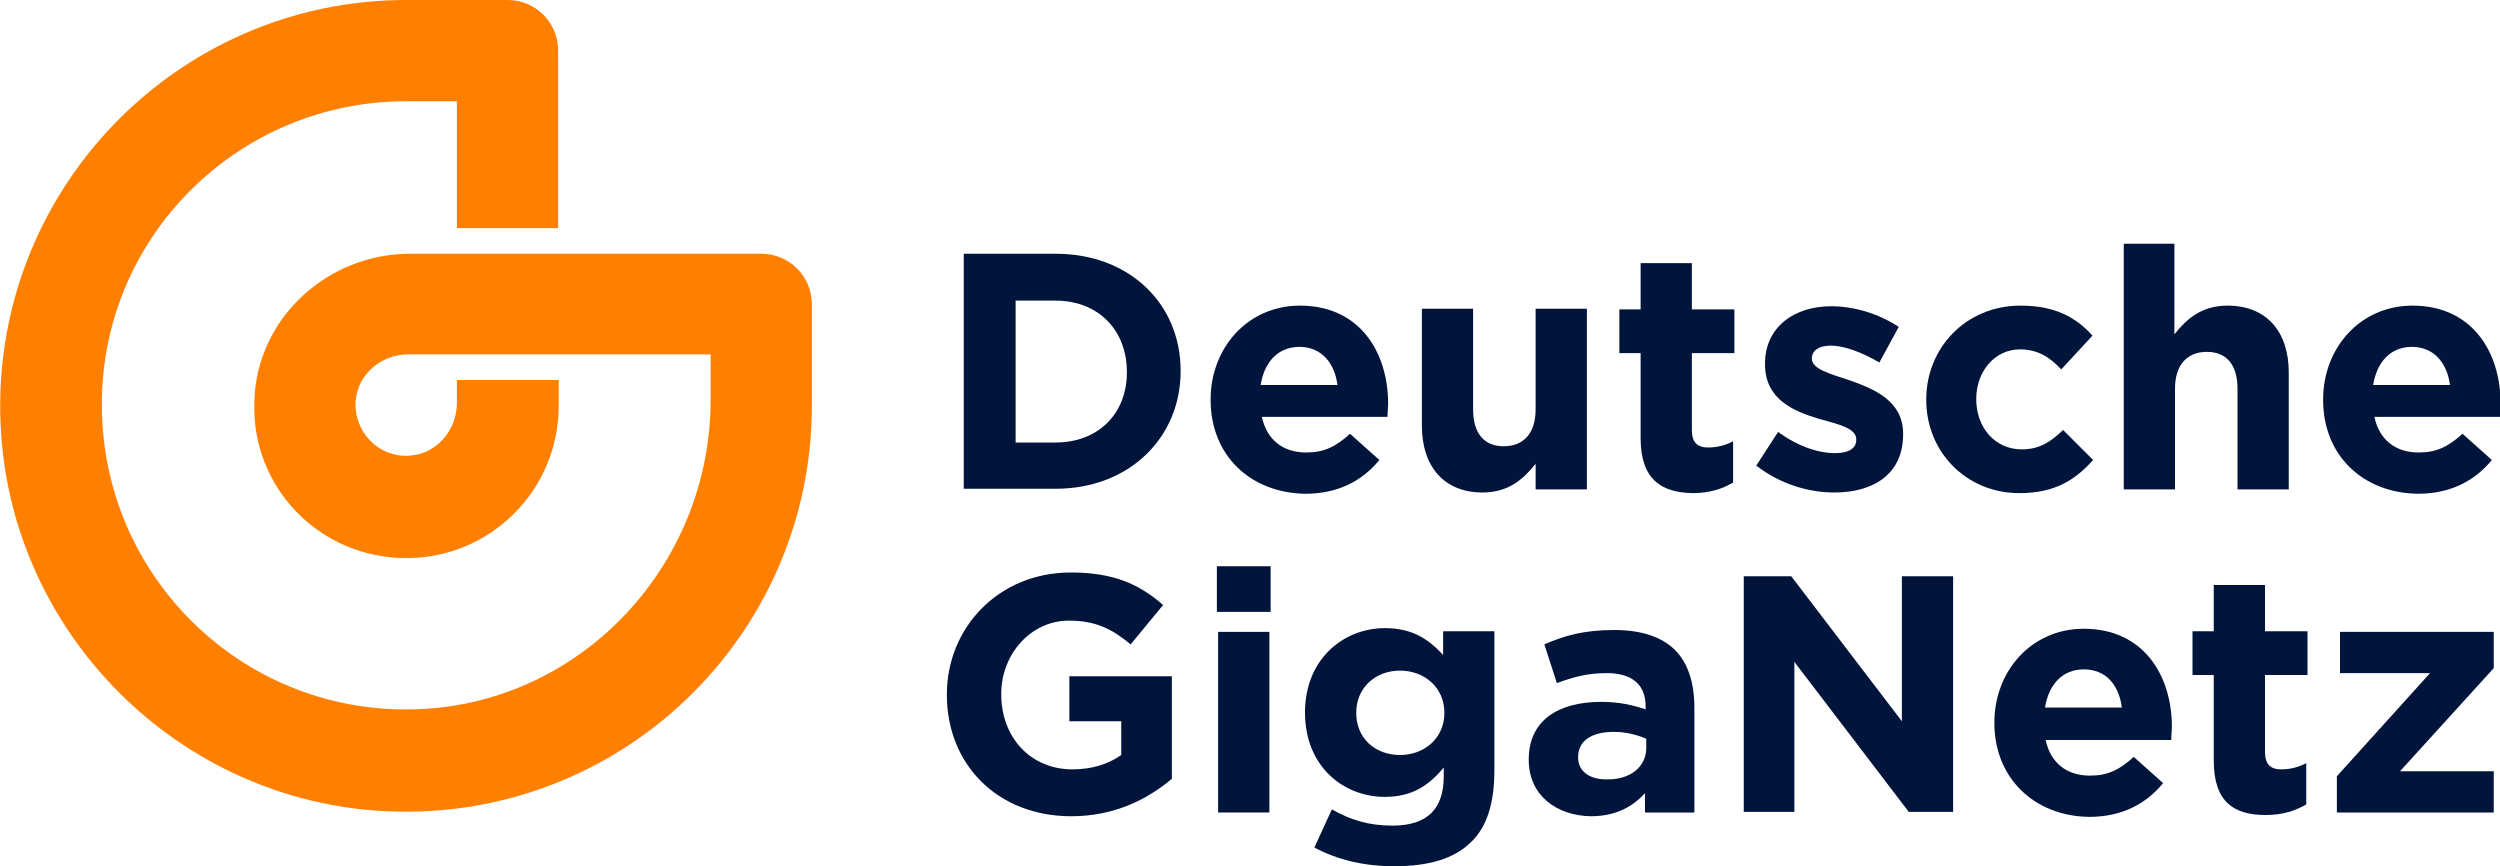
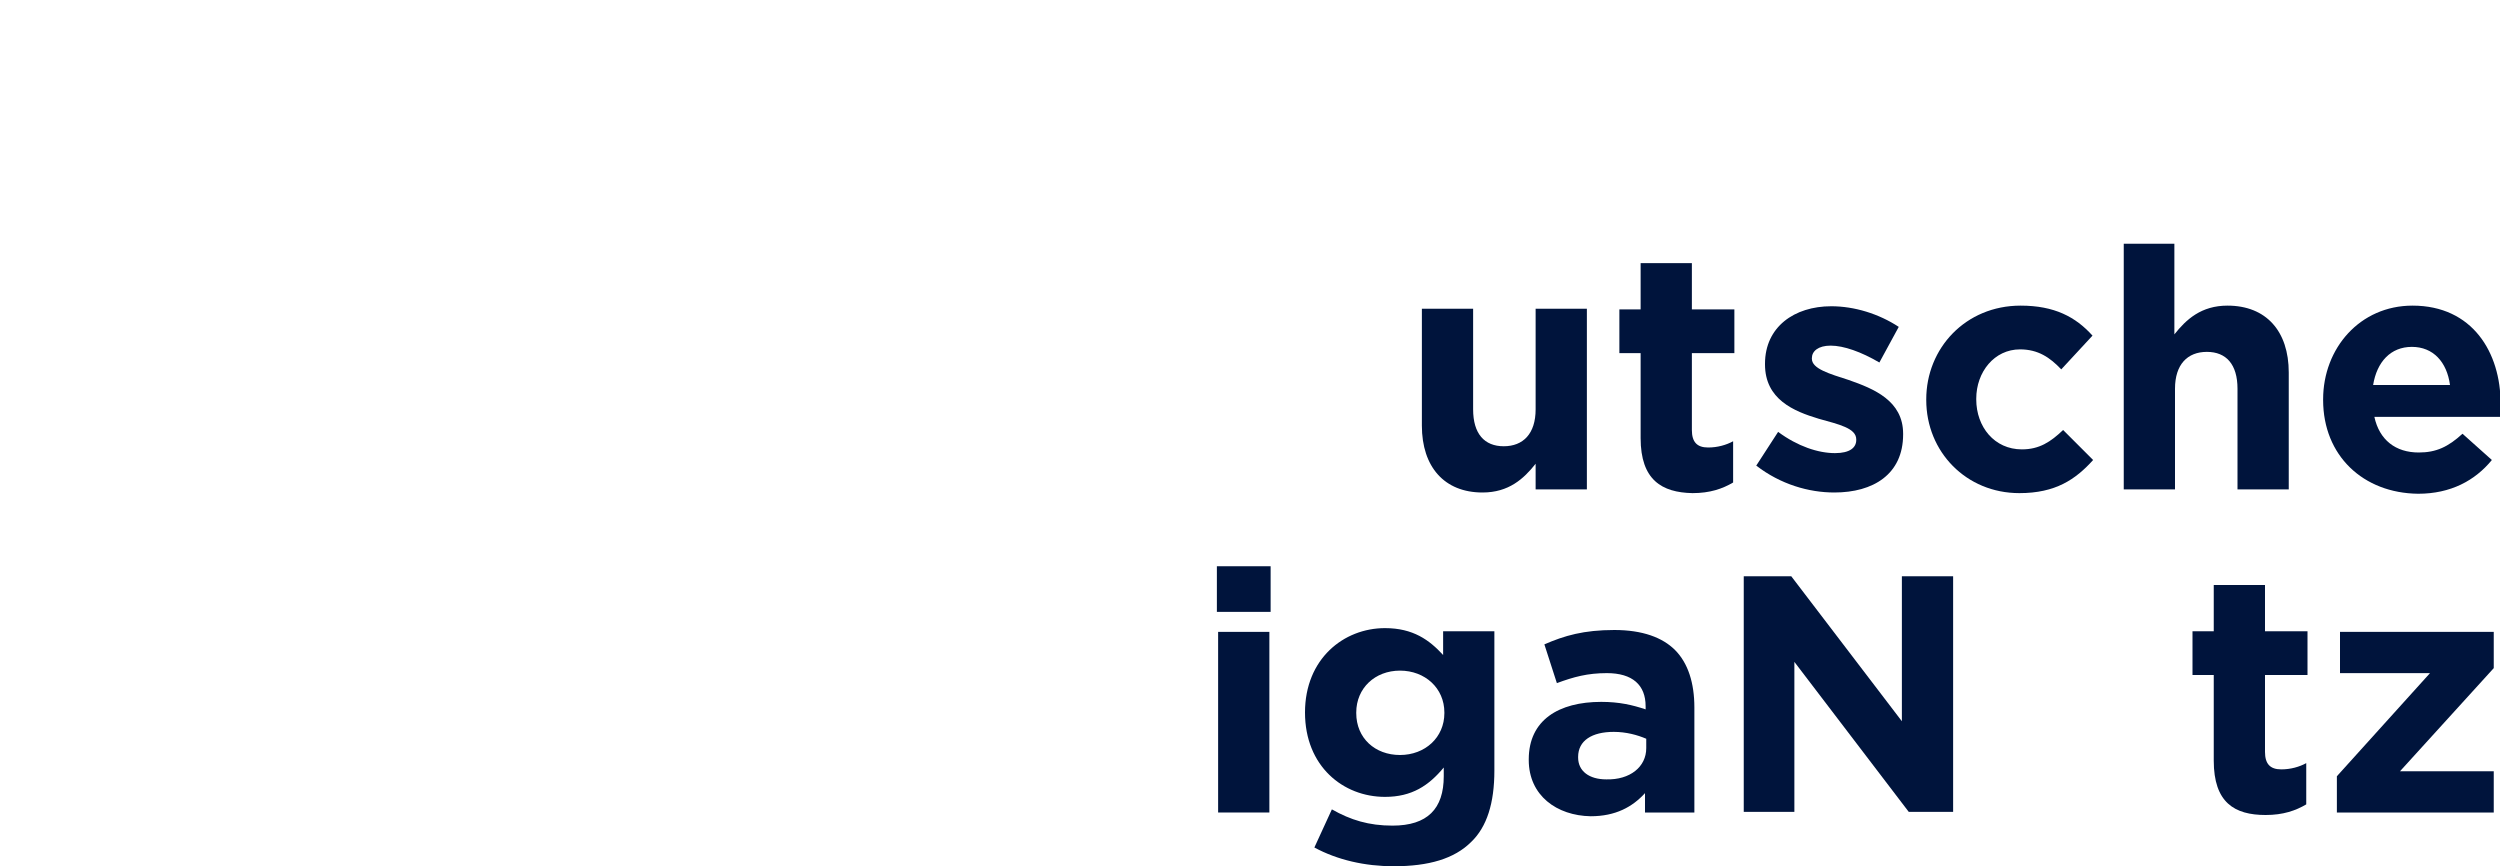
<svg xmlns="http://www.w3.org/2000/svg" xml:space="preserve" style="enable-background:new 0 0 400 138.6;" viewBox="0 0 400 138.6" height="138.6px" width="400px" y="0px" x="0px" id="Ebene_1" version="1.1">
  <style type="text/css">
	.st0{fill:#FF7F00;}
	.st1{fill:#00143C;}
</style>
-   <path d="M65.6,40.6c-13.2,0-24.5,10.3-24.9,23.5C40.1,78,51.2,89.3,65,89.3c13.5,0,24.4-10.9,24.4-24.4v-4.1H73.1v3.7  c0,4.3-3.2,8.1-7.5,8.4c-4.9,0.4-9-3.7-8.7-8.7c0.3-4.3,4.1-7.5,8.4-7.5c3,0,48.4,0,48.4,0v7.3c0,26.7-21.2,49.1-47.9,49.5  c-27.3,0.5-49.5-21.5-49.5-48.7C16.2,38,38,16.2,65,16.2l0,0h8.1v20.3h16.2V8.1c0-4.5-3.6-8.1-8.1-8.1H65l0,0  C28.1,0-1.6,30.8,0.1,68c1.5,33.3,28.5,60.3,61.8,61.8c37.3,1.7,68-28,68-64.9V48.7c0-4.5-3.6-8.1-8.1-8.1L65.6,40.6z" class="st0" />
  <g>
-     <path d="M154.2,40.6h14.7c11.9,0,20,8.1,20,18.7v0.1c0,10.6-8.2,18.8-20,18.8h-14.7V40.6z M162.5,48.1v22.7h6.4   c6.8,0,11.4-4.6,11.4-11.2v-0.1c0-6.7-4.6-11.4-11.4-11.4L162.5,48.1L162.5,48.1z" class="st1" />
-     <path d="M193.7,64v-0.1c0-8.2,5.9-15,14.3-15c9.6,0,14.1,7.5,14.1,15.7c0,0.6-0.1,1.4-0.1,2.1h-20.1   c0.8,3.7,3.4,5.7,7.1,5.7c2.8,0,4.7-0.9,7-3l4.7,4.2c-2.7,3.3-6.6,5.4-11.8,5.4C200.1,78.9,193.7,72.9,193.7,64z M214,61.6   c-0.5-3.7-2.7-6.1-6.1-6.1c-3.4,0-5.6,2.4-6.2,6.1H214z" class="st1" />
    <path d="M227.5,68.1V49.4h8.2v16.1c0,3.9,1.8,5.9,4.9,5.9c3.1,0,5.1-2,5.1-5.9V49.4h8.2v28.9h-8.2v-4.1   c-1.9,2.4-4.3,4.6-8.5,4.6C231.1,78.8,227.5,74.7,227.5,68.1z" class="st1" />
    <path d="M262.5,70.1V56.5h-3.4v-7h3.4v-7.4h8.2v7.4h6.8v7h-6.8v12.3c0,1.9,0.8,2.8,2.6,2.8c1.5,0,2.9-0.4,4-1v6.6   c-1.7,1-3.7,1.7-6.5,1.7C265.9,78.8,262.5,76.8,262.5,70.1z" class="st1" />
    <path d="M281,74.5l3.5-5.4c3.1,2.3,6.4,3.4,9.1,3.4c2.4,0,3.4-0.9,3.4-2.1v-0.1c0-1.8-2.8-2.4-6-3.3   c-4-1.2-8.6-3.1-8.6-8.7v-0.1c0-5.9,4.7-9.2,10.6-9.2c3.7,0,7.6,1.2,10.8,3.3l-3.1,5.7c-2.9-1.7-5.7-2.7-7.8-2.7c-2,0-3,0.9-3,2   v0.1c0,1.6,2.8,2.4,5.9,3.4c4,1.4,8.7,3.3,8.7,8.6v0.1c0,6.4-4.8,9.3-11,9.3C289.4,78.8,284.9,77.5,281,74.5z" class="st1" />
    <path d="M308.2,64v-0.1c0-8.2,6.3-15,15.1-15c5.4,0,8.8,1.8,11.5,4.8l-5,5.4c-1.8-1.9-3.7-3.2-6.6-3.2   c-4.1,0-7,3.6-7,7.9v0.1c0,4.4,2.9,8,7.3,8c2.8,0,4.6-1.2,6.6-3.1l4.8,4.8c-2.8,3.1-6,5.3-11.8,5.3C314.6,78.9,308.2,72.3,308.2,64   z" class="st1" />
    <path d="M339.7,39h8.2v14.5c1.9-2.4,4.3-4.6,8.5-4.6c6.2,0,9.8,4.1,9.8,10.7v18.7H358V62.2c0-3.9-1.8-5.9-4.9-5.9   c-3.1,0-5.1,2-5.1,5.9v16.1h-8.2V39z" class="st1" />
    <path d="M371.7,64v-0.1c0-8.2,5.9-15,14.3-15c9.6,0,14.1,7.5,14.1,15.7c0,0.6-0.1,1.4-0.1,2.1h-20.1   c0.8,3.7,3.4,5.7,7.1,5.7c2.8,0,4.7-0.9,7-3l4.7,4.2c-2.7,3.3-6.6,5.4-11.8,5.4C378.1,78.9,371.7,72.9,371.7,64z M392,61.6   c-0.5-3.7-2.7-6.1-6.1-6.1c-3.4,0-5.6,2.4-6.2,6.1H392z" class="st1" />
  </g>
  <g>
-     <path d="M151.5,111.2v-0.1c0-10.7,8.3-19.5,19.8-19.5c6.8,0,10.9,1.8,14.8,5.2l-5.2,6.3c-2.9-2.4-5.5-3.8-9.9-3.8   c-6,0-10.8,5.3-10.8,11.7v0.1c0,6.9,4.7,12,11.4,12c3,0,5.7-0.8,7.8-2.3v-5.4h-8.3v-7.2h16.4v16.4c-3.9,3.3-9.2,6-16.1,6   C159.6,130.6,151.5,122.3,151.5,111.2z" class="st1" />
    <path d="M194.7,90.6h8.6v7.3h-8.6V90.6z M194.9,101.1h8.2v28.9h-8.2V101.1z" class="st1" />
    <path d="M210.3,135.6l2.8-6.1c3,1.7,5.9,2.6,9.7,2.6c5.6,0,8.2-2.7,8.2-7.9v-1.4c-2.4,2.9-5.1,4.7-9.4,4.7   c-6.7,0-12.8-4.9-12.8-13.5V114c0-8.6,6.2-13.5,12.8-13.5c4.5,0,7.1,1.9,9.3,4.3v-3.8h8.2v22.3c0,5.2-1.2,9-3.7,11.4   c-2.7,2.7-6.8,3.9-12.4,3.9C218.4,138.6,214,137.6,210.3,135.6z M231.1,114.1V114c0-3.9-3.1-6.7-7.1-6.7c-4,0-7,2.8-7,6.7v0.1   c0,4,3,6.7,7,6.7C228,120.8,231.1,118,231.1,114.1z" class="st1" />
    <path d="M244.6,121.6v-0.1c0-6.3,4.8-9.2,11.6-9.2c2.9,0,5,0.5,7.1,1.2V113c0-3.4-2.1-5.3-6.2-5.3   c-3.1,0-5.3,0.6-8,1.6l-2-6.2c3.2-1.4,6.3-2.3,11.2-2.3c4.5,0,7.7,1.2,9.7,3.2c2.1,2.1,3.1,5.3,3.1,9.2v16.8h-7.9v-3.1   c-2,2.2-4.7,3.7-8.7,3.7C249.1,130.5,244.6,127.3,244.6,121.6z M263.4,119.7v-1.5c-1.4-0.6-3.2-1.1-5.2-1.1c-3.5,0-5.7,1.4-5.7,4   v0.1c0,2.2,1.8,3.5,4.5,3.5C260.8,124.8,263.4,122.7,263.4,119.7z" class="st1" />
    <path d="M279,92.2h7.6l17.7,23.2V92.2h8.2v37.7h-7.1l-18.3-24v24H279L279,92.2L279,92.2z" class="st1" />
-     <path d="M319.1,115.7v-0.1c0-8.2,5.9-15,14.3-15c9.6,0,14.1,7.5,14.1,15.7c0,0.6-0.1,1.4-0.1,2.1h-20.1   c0.8,3.7,3.4,5.7,7.1,5.7c2.8,0,4.7-0.9,7-3l4.7,4.2c-2.7,3.3-6.6,5.4-11.8,5.4C325.5,130.6,319.1,124.5,319.1,115.7z M339.5,113.2   c-0.5-3.7-2.6-6.1-6.1-6.1c-3.4,0-5.6,2.4-6.2,6.1H339.5z" class="st1" />
    <path d="M354.2,121.7v-13.7h-3.4v-7h3.4v-7.4h8.2v7.4h6.8v7h-6.8v12.3c0,1.9,0.8,2.8,2.6,2.8c1.5,0,2.9-0.4,4-1v6.6   c-1.7,1-3.7,1.7-6.5,1.7C357.5,130.4,354.2,128.4,354.2,121.7z" class="st1" />
    <path d="M373.9,124.2l14.9-16.5h-14.4v-6.6H399v5.8l-15,16.5h15v6.6h-25.1V124.2z" class="st1" />
  </g>
</svg>